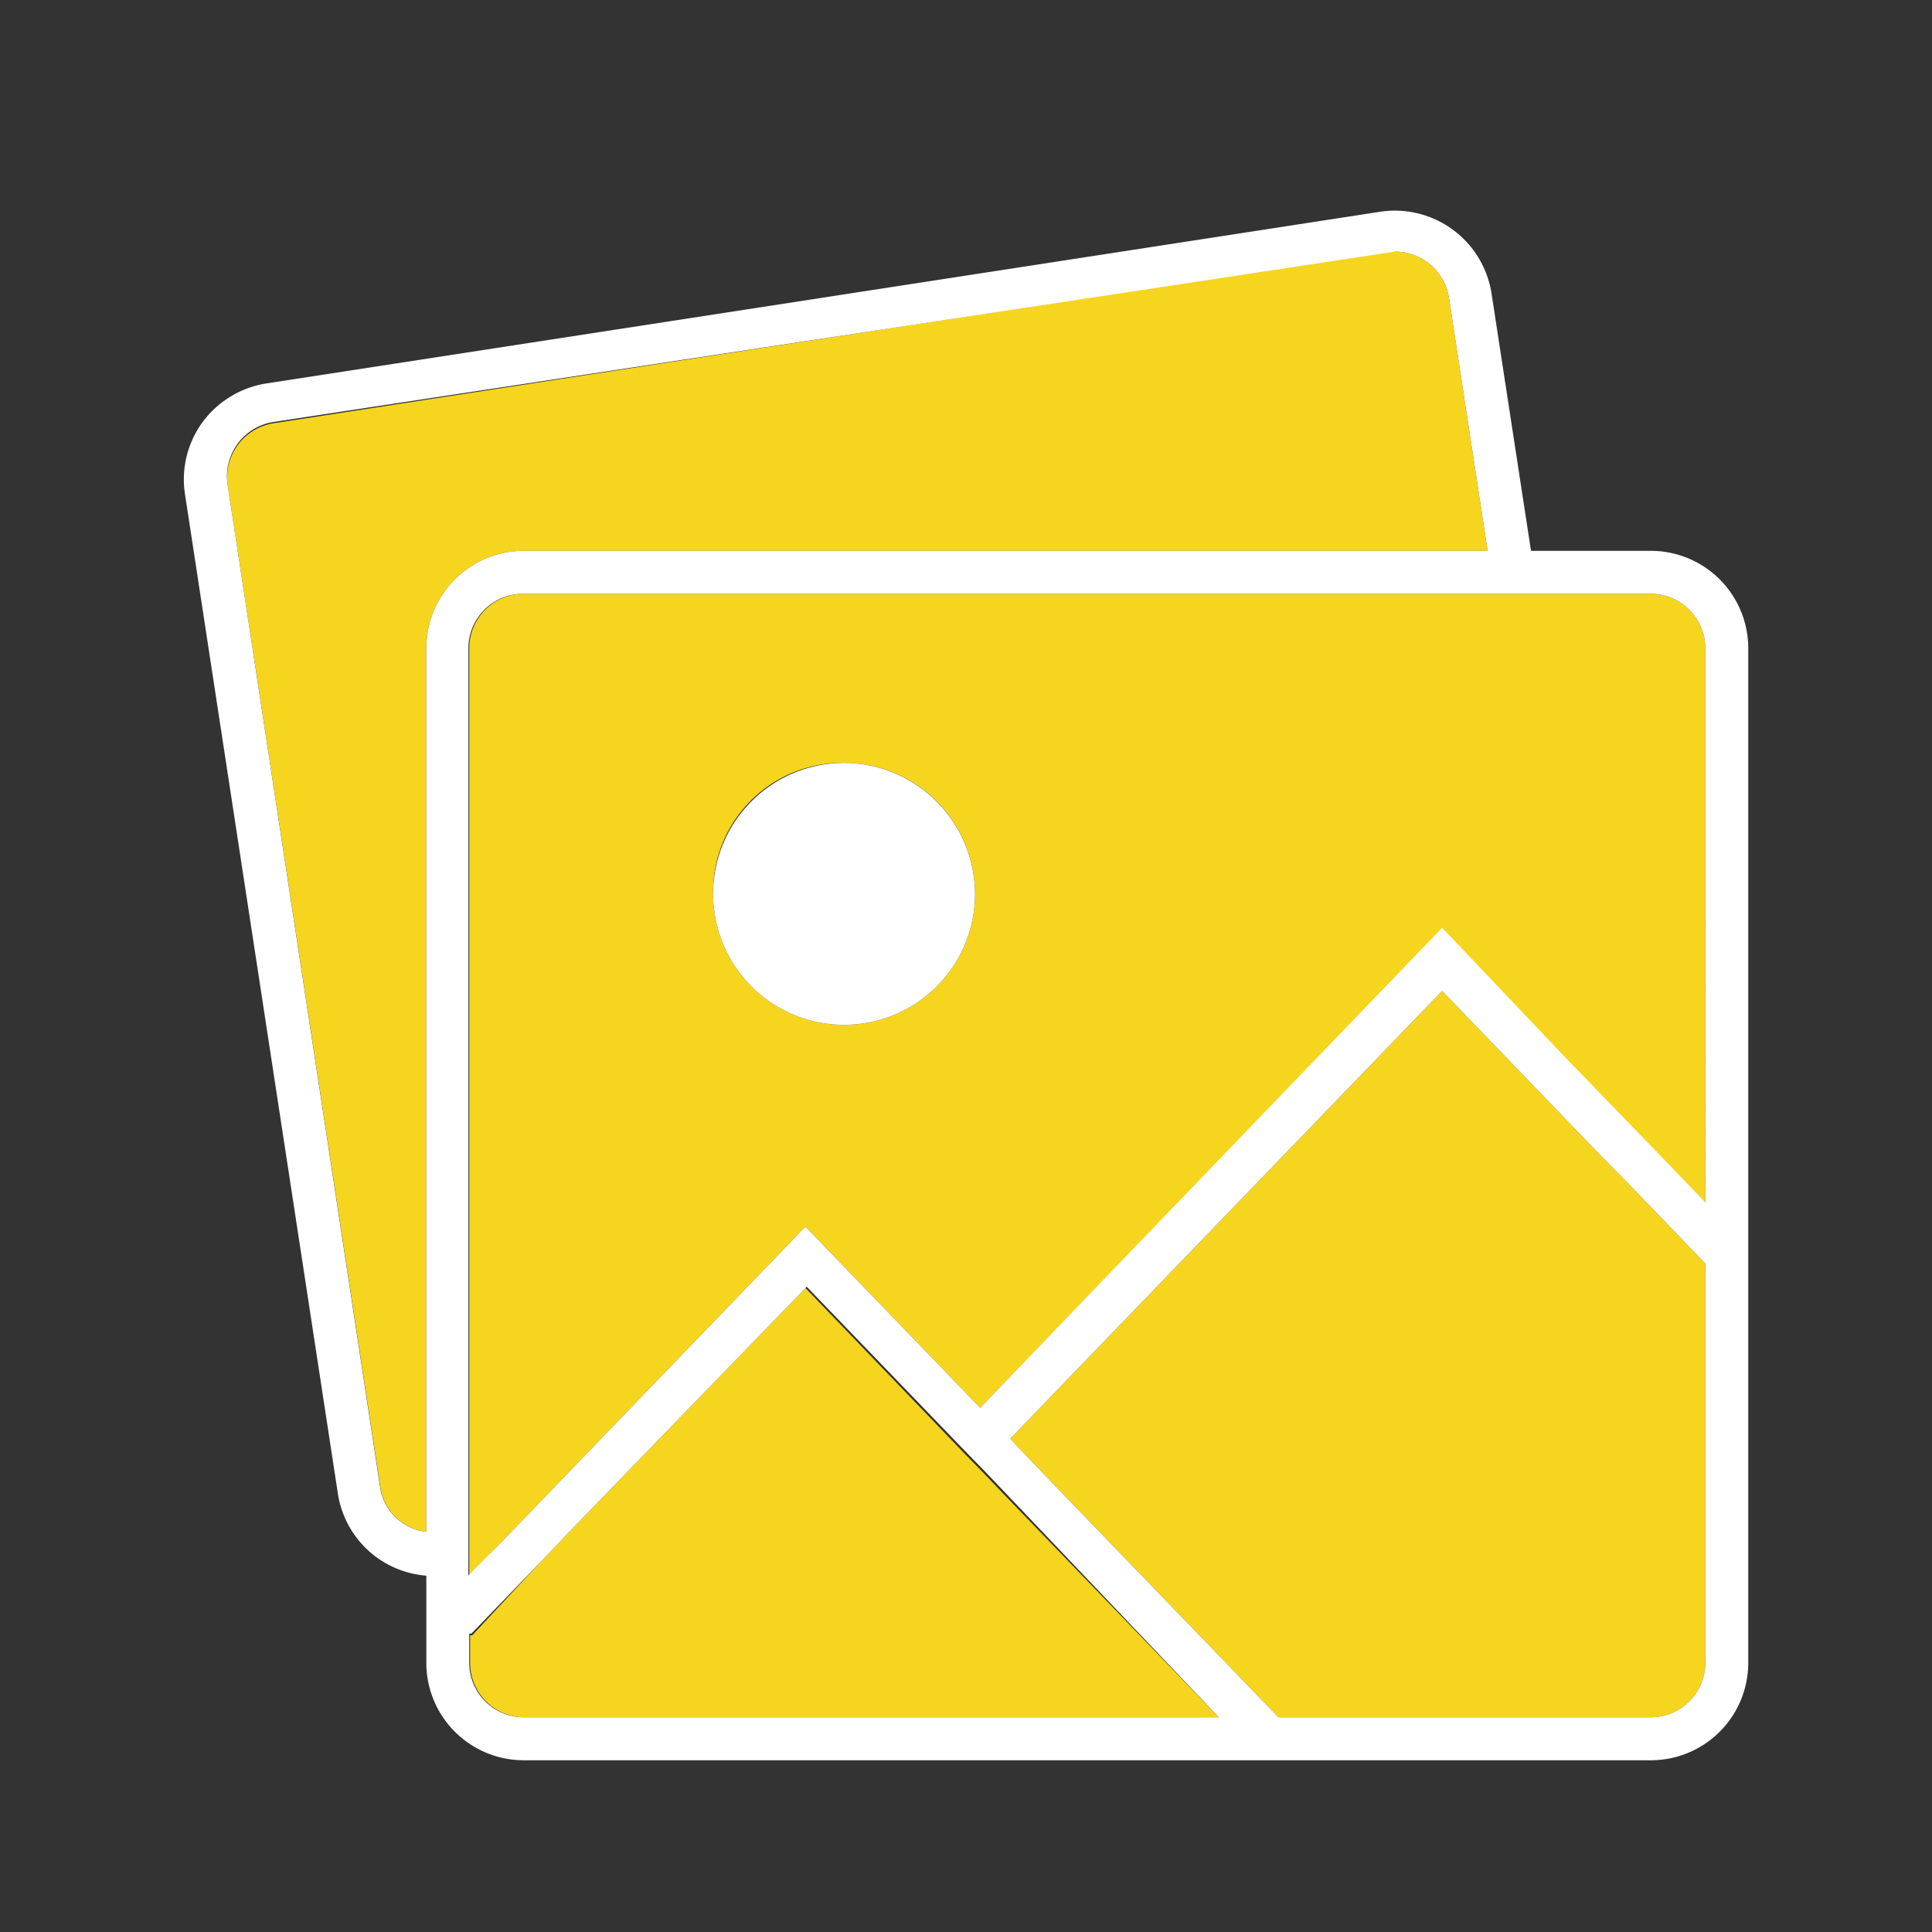
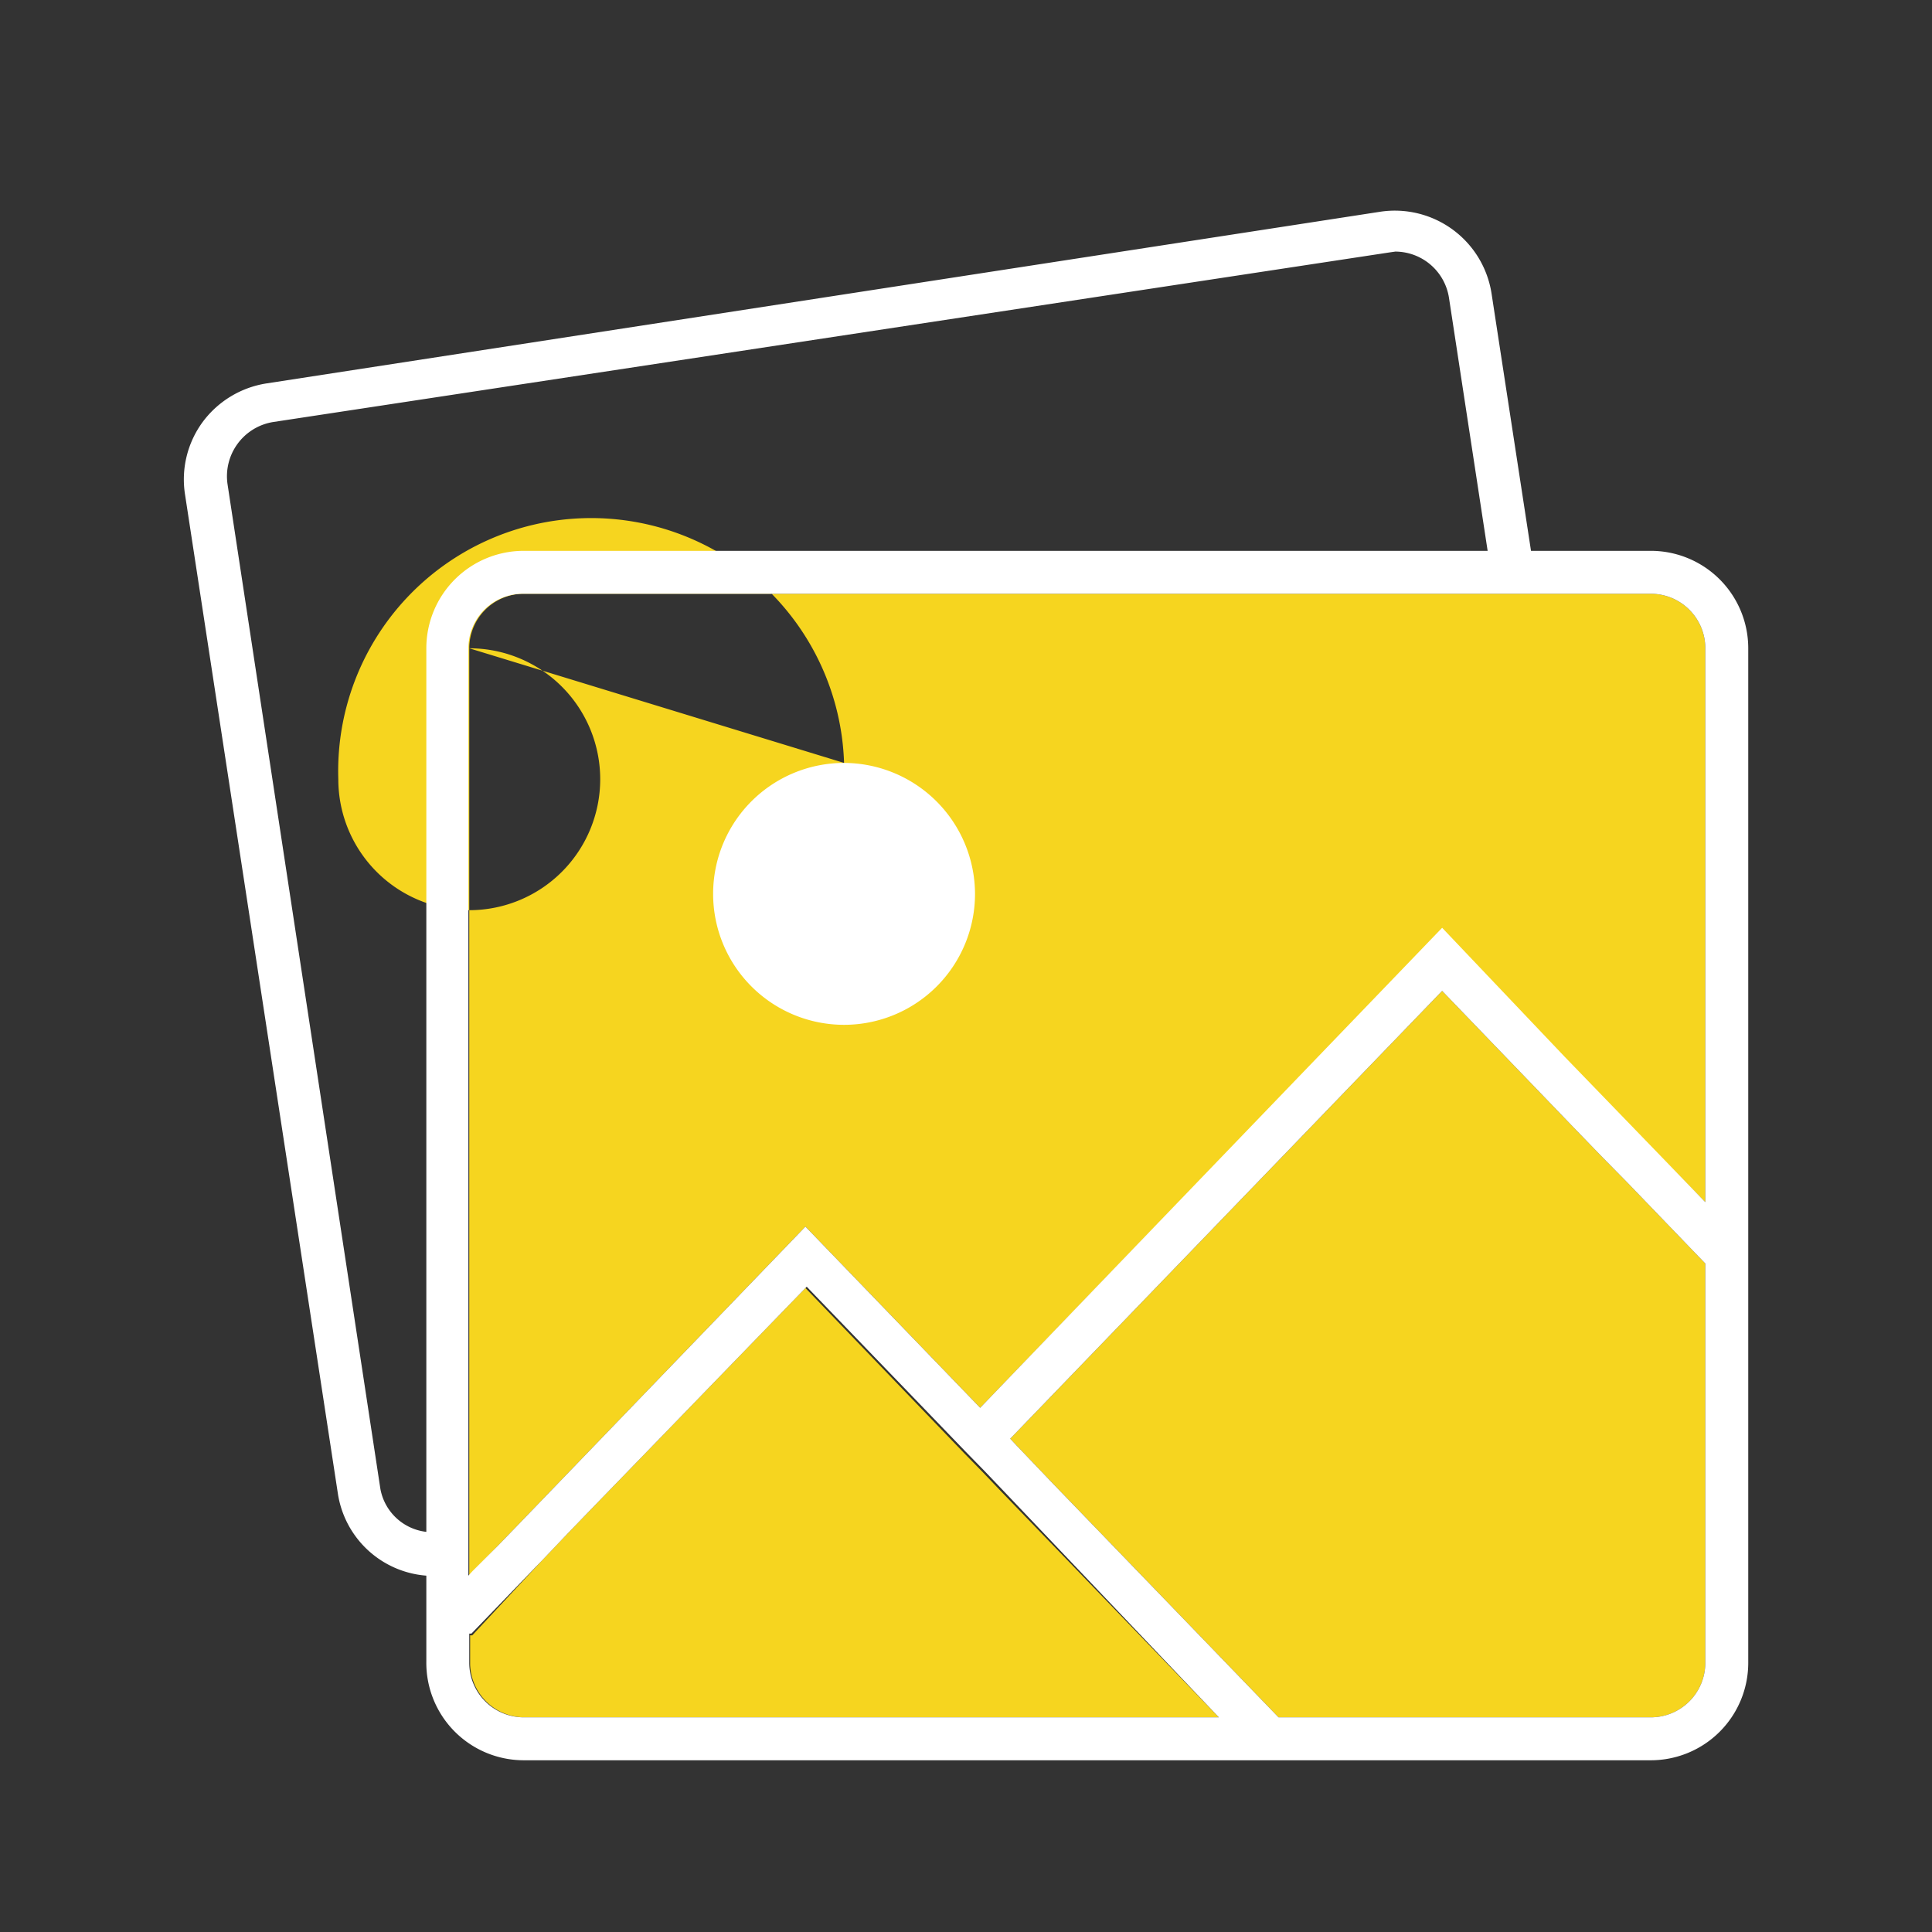
<svg xmlns="http://www.w3.org/2000/svg" id="Layer_1" data-name="Layer 1" viewBox="0 0 45 45">
  <rect x="0" y="0" width="45" height="45" fill="#333333" stroke="none" />
  <defs>
    <style>.cls-1{fill:#f6d51f;}.cls-2{fill:#fff;}</style>
  </defs>
  <title>icon_ipad-keynote-photos_color1</title>
-   <path class="cls-1" d="M9.93,35.68V15.1a2.27,2.27,0,0,1,2.27-2.27H34.65l-.9-5.89A1.27,1.27,0,0,0,32.5,5.86l-.19,0-25.95,4A1.28,1.28,0,0,0,5.3,11.28L8.86,34.64A1.23,1.23,0,0,0,9.93,35.68Z" />
  <path class="cls-1" d="M38.45,40a1.27,1.27,0,0,0,1.27-1.27v-9.3l-1.81-1.88-.61-.62-.6-.62-3.11-3.23L23.53,33.51l.14.15.43.45.42.44L29.78,40Z" />
-   <path class="cls-1" d="M10.93,15.1V36.7l.09-.1.57-.59.57-.59,6.6-6.85,4.07,4.22L33.59,21.65l2.85,3,.6.62.6.62L39.72,28V15.1a1.27,1.27,0,0,0-1.27-1.27H12.2A1.27,1.27,0,0,0,10.93,15.1Zm8.73,2.67a3.05,3.05,0,1,1-3.05,3.05A3,3,0,0,1,19.66,17.77Z" />
+   <path class="cls-1" d="M10.93,15.1V36.7l.09-.1.57-.59.57-.59,6.6-6.85,4.07,4.22L33.59,21.65l2.85,3,.6.62.6.62L39.72,28V15.1a1.27,1.27,0,0,0-1.27-1.27H12.2A1.27,1.27,0,0,0,10.93,15.1Za3.05,3.05,0,1,1-3.05,3.05A3,3,0,0,1,19.66,17.77Z" />
  <path class="cls-1" d="M22.89,34.29l-.43-.44L18.76,30l-5,5.16-.57.59-.57.6L11,38.09l-.05,0v.68A1.27,1.27,0,0,0,12.2,40H28.39l-5.08-5.27Z" />
  <path class="cls-2" d="M7.87,34.79A2.26,2.26,0,0,0,9.93,36.7v2A2.27,2.27,0,0,0,12.2,41H38.45a2.27,2.27,0,0,0,2.27-2.27V15.1a2.27,2.27,0,0,0-2.27-2.27H35.66l-.92-6a2.28,2.28,0,0,0-2.58-1.9l-25.95,4a2.29,2.29,0,0,0-1.49.9,2.26,2.26,0,0,0-.41,1.69ZM32.5,5.86a1.27,1.27,0,0,1,1.25,1.08l.9,5.89H12.2A2.27,2.27,0,0,0,9.93,15.1V35.68a1.23,1.23,0,0,1-1.07-1L5.3,11.28A1.28,1.28,0,0,1,6.36,9.83l26-3.95Zm7.22,9.24V28l-2.08-2.15-.6-.62-.6-.62-2.85-3L22.83,32.79l-4.07-4.22-6.6,6.85-.57.59L11,36.6l-.09.1V15.1a1.27,1.27,0,0,1,1.27-1.27H38.45A1.27,1.27,0,0,1,39.72,15.1ZM38.45,40H29.78l-5.26-5.45-.42-.44-.43-.45-.14-.15L33.59,23.08l3.11,3.23.6.62.61.62,1.81,1.88v9.3A1.27,1.27,0,0,1,38.45,40ZM12.2,40a1.27,1.27,0,0,1-1.27-1.27v-.68l.05,0,1.67-1.73.57-.6.57-.59,5-5.16,3.7,3.84.43.44.42.44L28.39,40Z" />
  <path class="cls-2" d="M19.66,17.77a3.05,3.05,0,1,0,3.05,3.05A3.06,3.06,0,0,0,19.66,17.77Z" />
</svg>